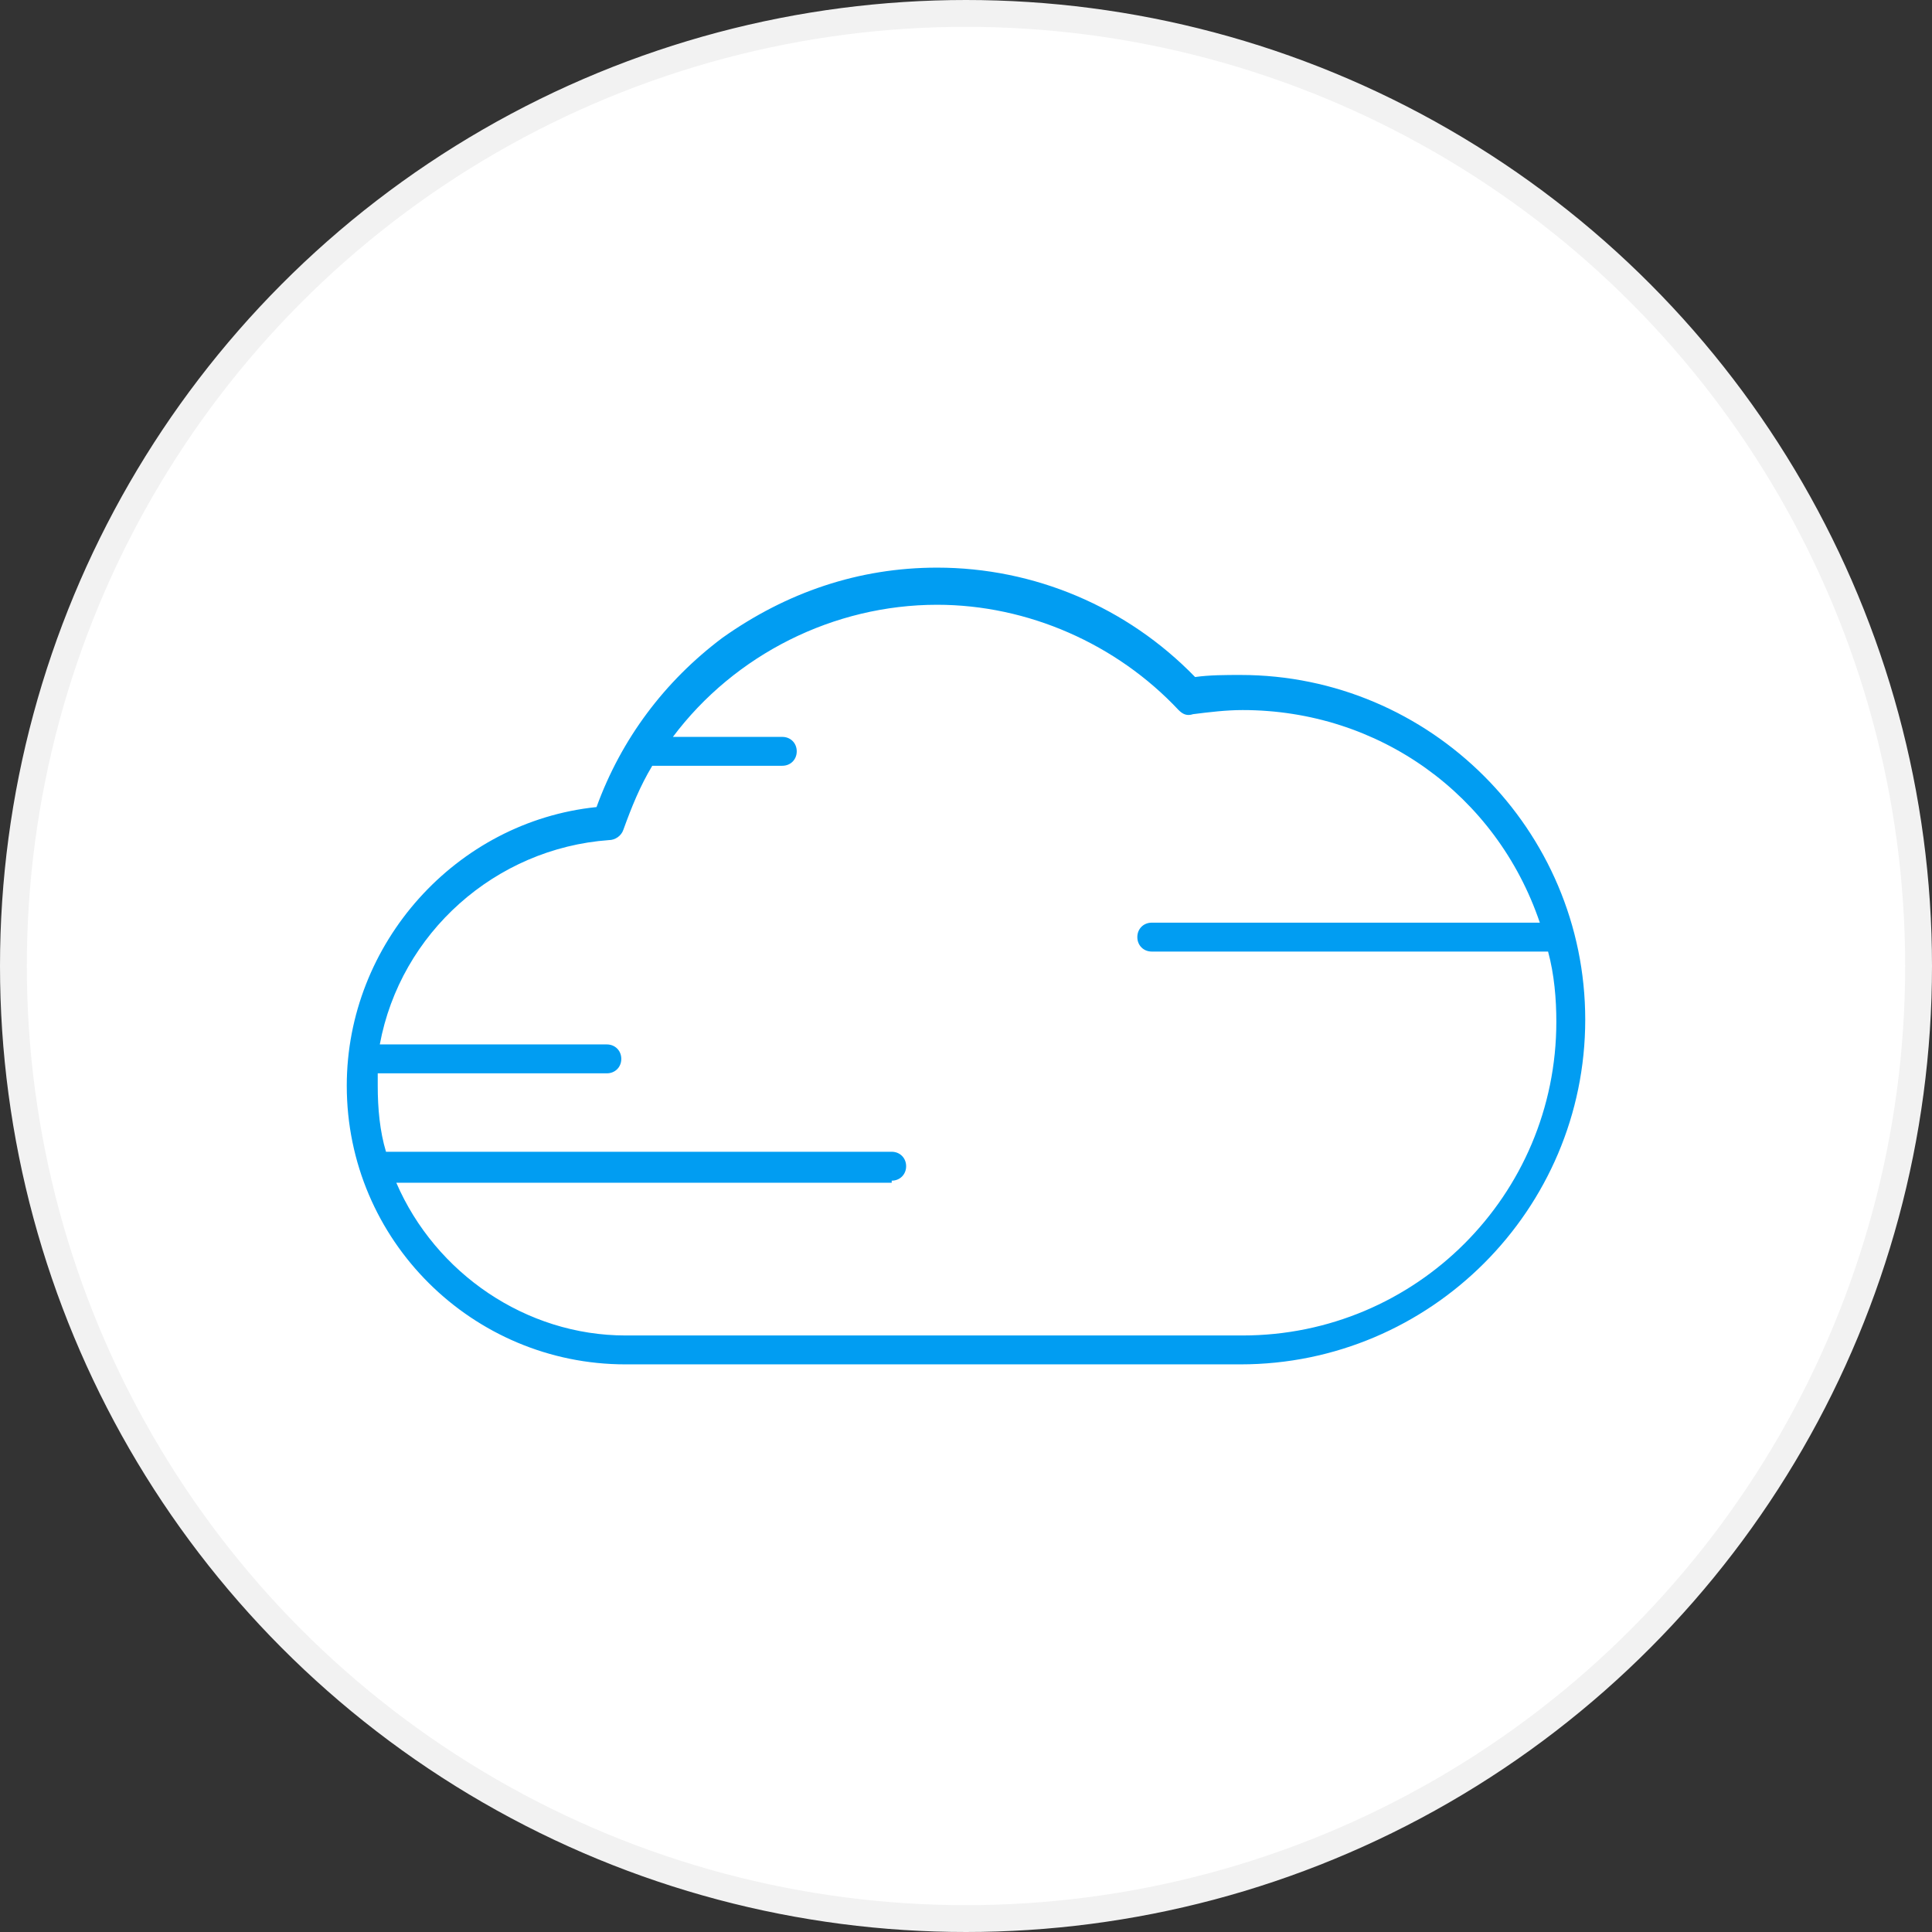
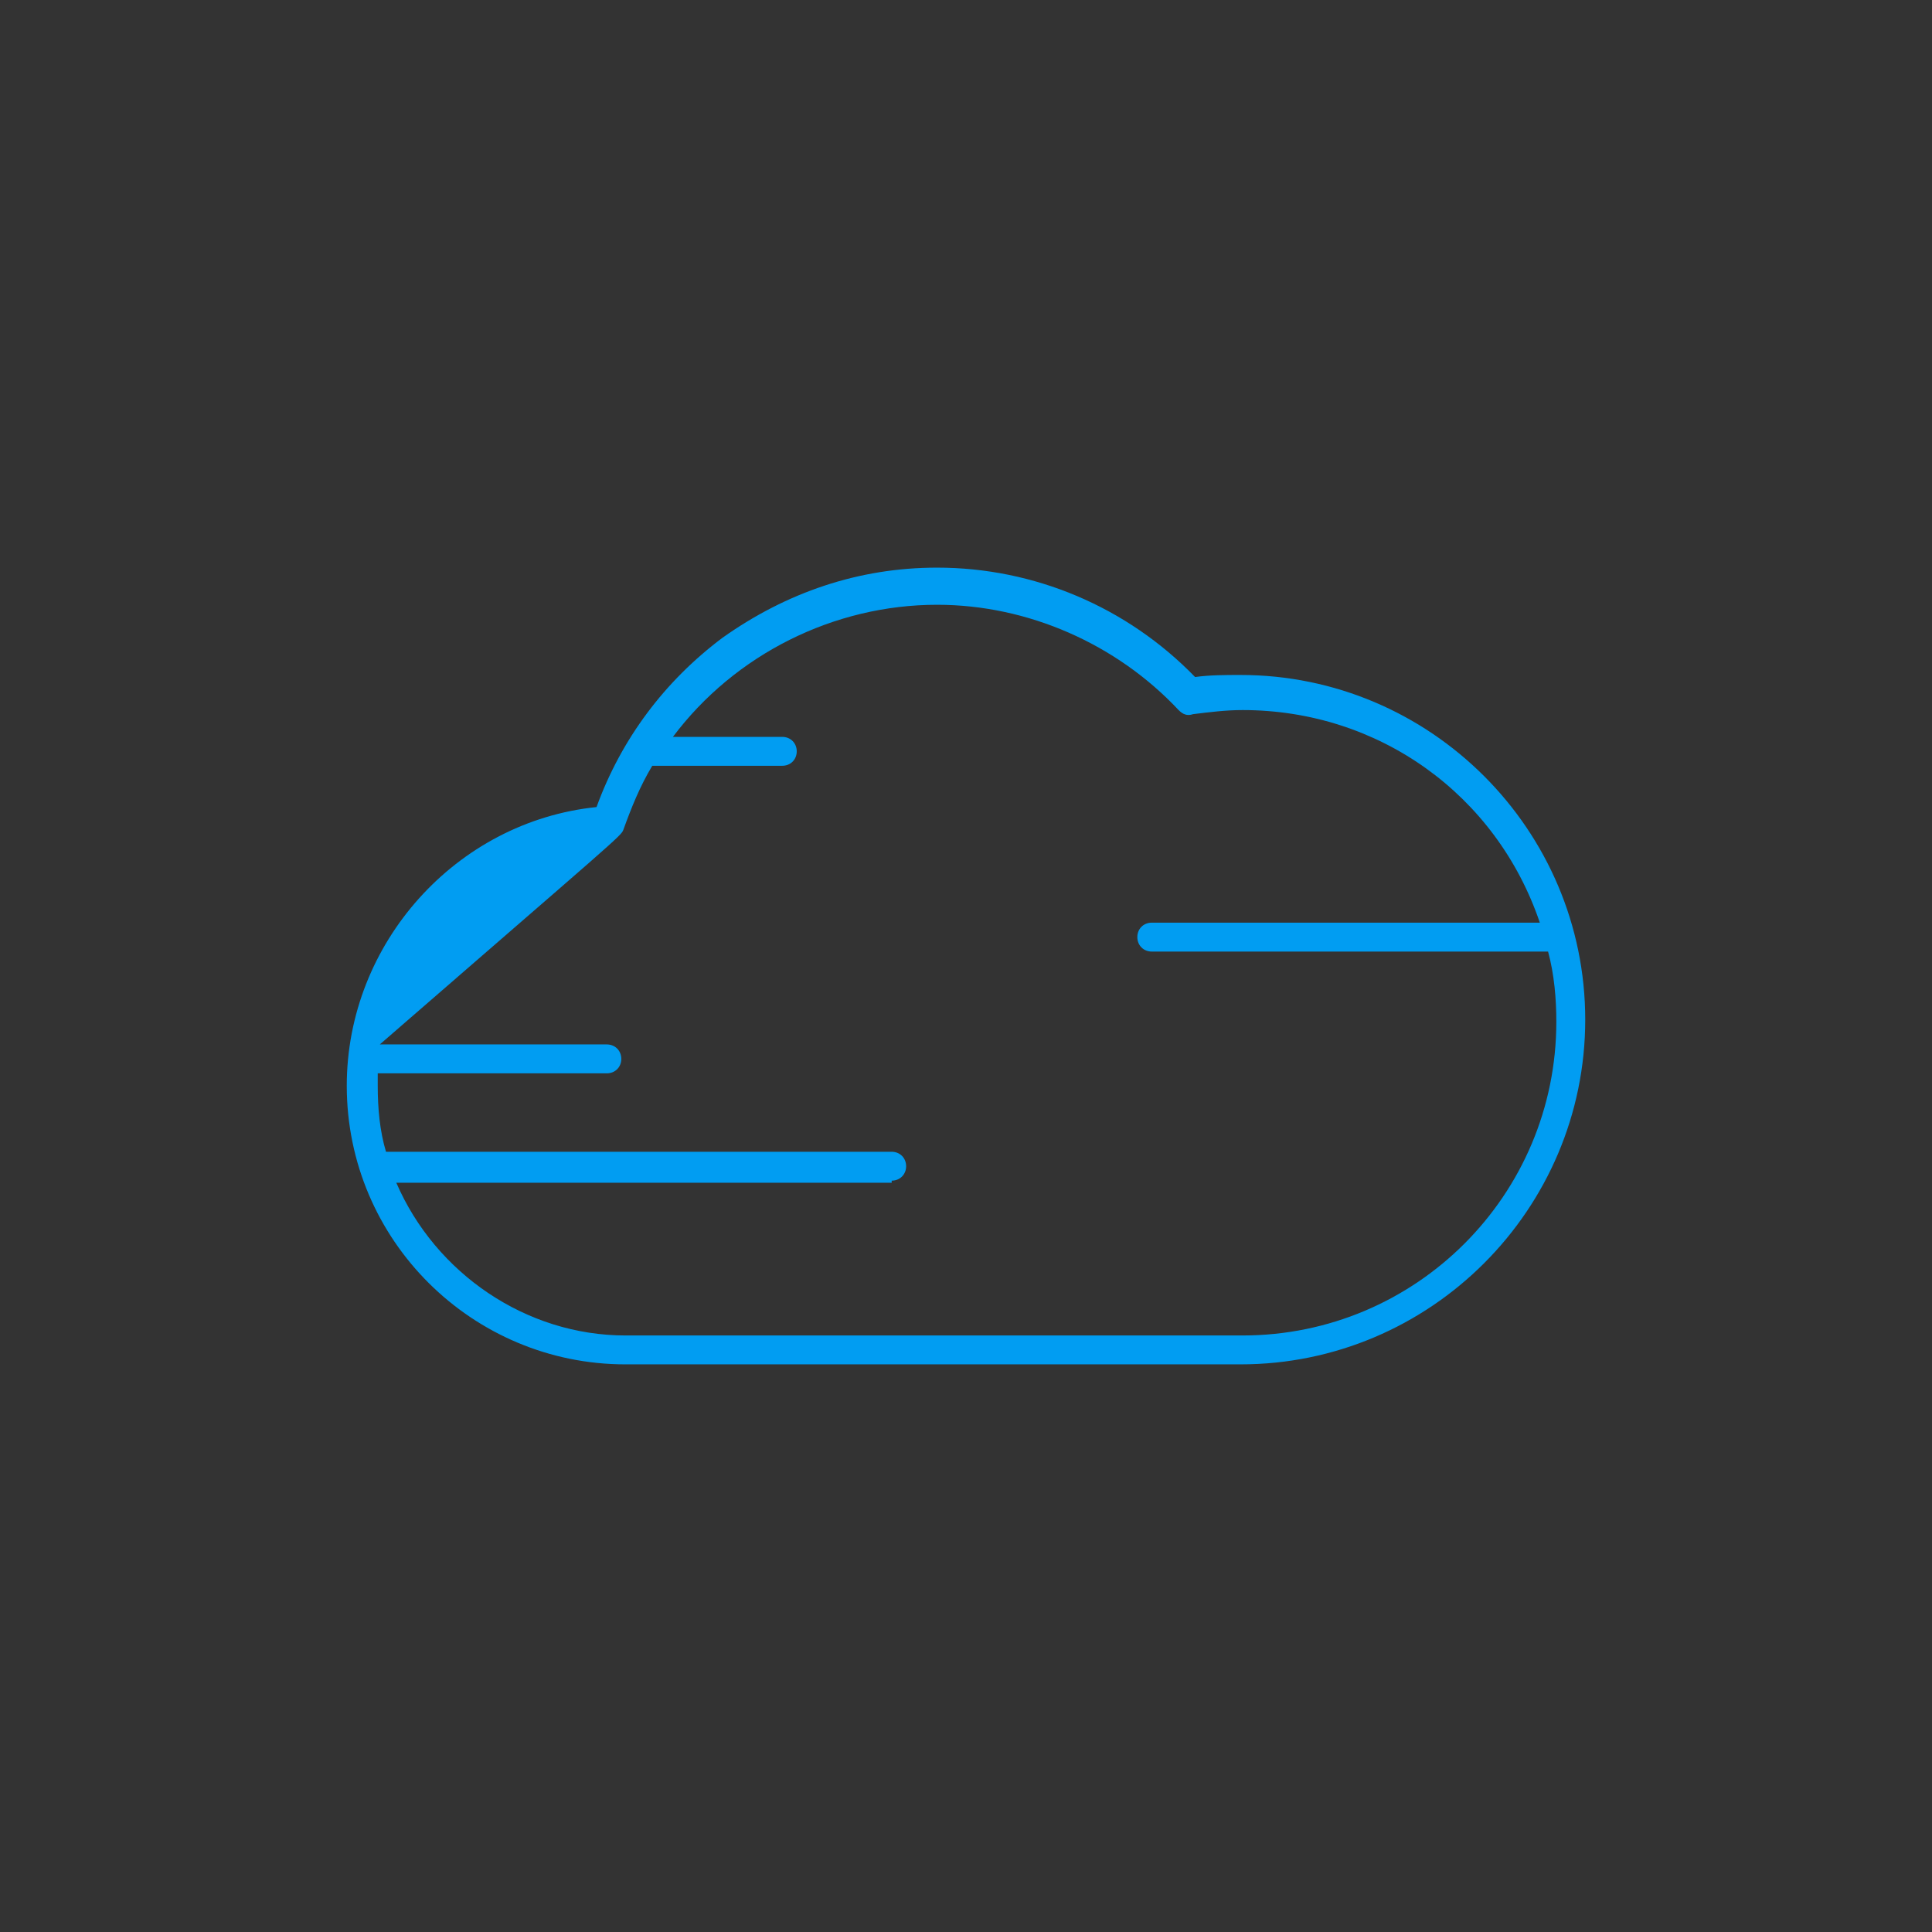
<svg xmlns="http://www.w3.org/2000/svg" width="72" height="72" viewBox="0 0 72 72" fill="none">
  <rect x="0" y="0" width="72" height="72" fill="#333333" stroke="none" />
-   <circle cx="36" cy="36" r="35.5" fill="white" stroke="#F2F2F2" />
-   <path d="M46.231 25.154C45.692 25.154 45.077 25.154 44.538 25.231C42 22.615 38.538 21.154 34.923 21.154C32 21.154 29.308 22.077 26.923 23.769C24.769 25.385 23.154 27.538 22.231 30.077C17 30.615 12.923 35.154 12.923 40.462C12.923 46.231 17.615 50.846 23.308 50.846H37.923H38H46.231C53.308 50.846 59.077 45.077 59.077 38C59.077 30.923 53.308 25.154 46.231 25.154ZM33.231 44C33.538 44 33.769 43.769 33.769 43.462C33.769 43.154 33.538 42.923 33.231 42.923H14.385C14.154 42.154 14.077 41.308 14.077 40.462C14.077 40.308 14.077 40.154 14.077 40H22.615C22.923 40 23.154 39.769 23.154 39.462C23.154 39.154 22.923 38.923 22.615 38.923H14.154C14.923 34.769 18.462 31.615 22.692 31.308C22.923 31.308 23.154 31.154 23.231 30.923C23.538 30.077 23.846 29.308 24.308 28.538H29.154C29.462 28.538 29.692 28.308 29.692 28C29.692 27.692 29.462 27.462 29.154 27.462H25.077C27.385 24.385 31.077 22.538 34.923 22.538C38.308 22.538 41.615 24 43.923 26.462C44.077 26.615 44.231 26.692 44.462 26.615C45.077 26.538 45.692 26.462 46.308 26.462C51.385 26.462 55.769 29.615 57.385 34.385H42.923C42.615 34.385 42.385 34.615 42.385 34.923C42.385 35.231 42.615 35.462 42.923 35.462H57.692C57.923 36.308 58 37.231 58 38.077C58 44.538 52.769 49.769 46.308 49.769H23.308C19.615 49.769 16.231 47.462 14.769 44.077H33.231V44Z" fill="#019DF2" />
+   <path d="M46.231 25.154C45.692 25.154 45.077 25.154 44.538 25.231C42 22.615 38.538 21.154 34.923 21.154C32 21.154 29.308 22.077 26.923 23.769C24.769 25.385 23.154 27.538 22.231 30.077C17 30.615 12.923 35.154 12.923 40.462C12.923 46.231 17.615 50.846 23.308 50.846H37.923H38H46.231C53.308 50.846 59.077 45.077 59.077 38C59.077 30.923 53.308 25.154 46.231 25.154ZM33.231 44C33.538 44 33.769 43.769 33.769 43.462C33.769 43.154 33.538 42.923 33.231 42.923H14.385C14.154 42.154 14.077 41.308 14.077 40.462C14.077 40.308 14.077 40.154 14.077 40H22.615C22.923 40 23.154 39.769 23.154 39.462C23.154 39.154 22.923 38.923 22.615 38.923H14.154C22.923 31.308 23.154 31.154 23.231 30.923C23.538 30.077 23.846 29.308 24.308 28.538H29.154C29.462 28.538 29.692 28.308 29.692 28C29.692 27.692 29.462 27.462 29.154 27.462H25.077C27.385 24.385 31.077 22.538 34.923 22.538C38.308 22.538 41.615 24 43.923 26.462C44.077 26.615 44.231 26.692 44.462 26.615C45.077 26.538 45.692 26.462 46.308 26.462C51.385 26.462 55.769 29.615 57.385 34.385H42.923C42.615 34.385 42.385 34.615 42.385 34.923C42.385 35.231 42.615 35.462 42.923 35.462H57.692C57.923 36.308 58 37.231 58 38.077C58 44.538 52.769 49.769 46.308 49.769H23.308C19.615 49.769 16.231 47.462 14.769 44.077H33.231V44Z" fill="#019DF2" />
</svg>